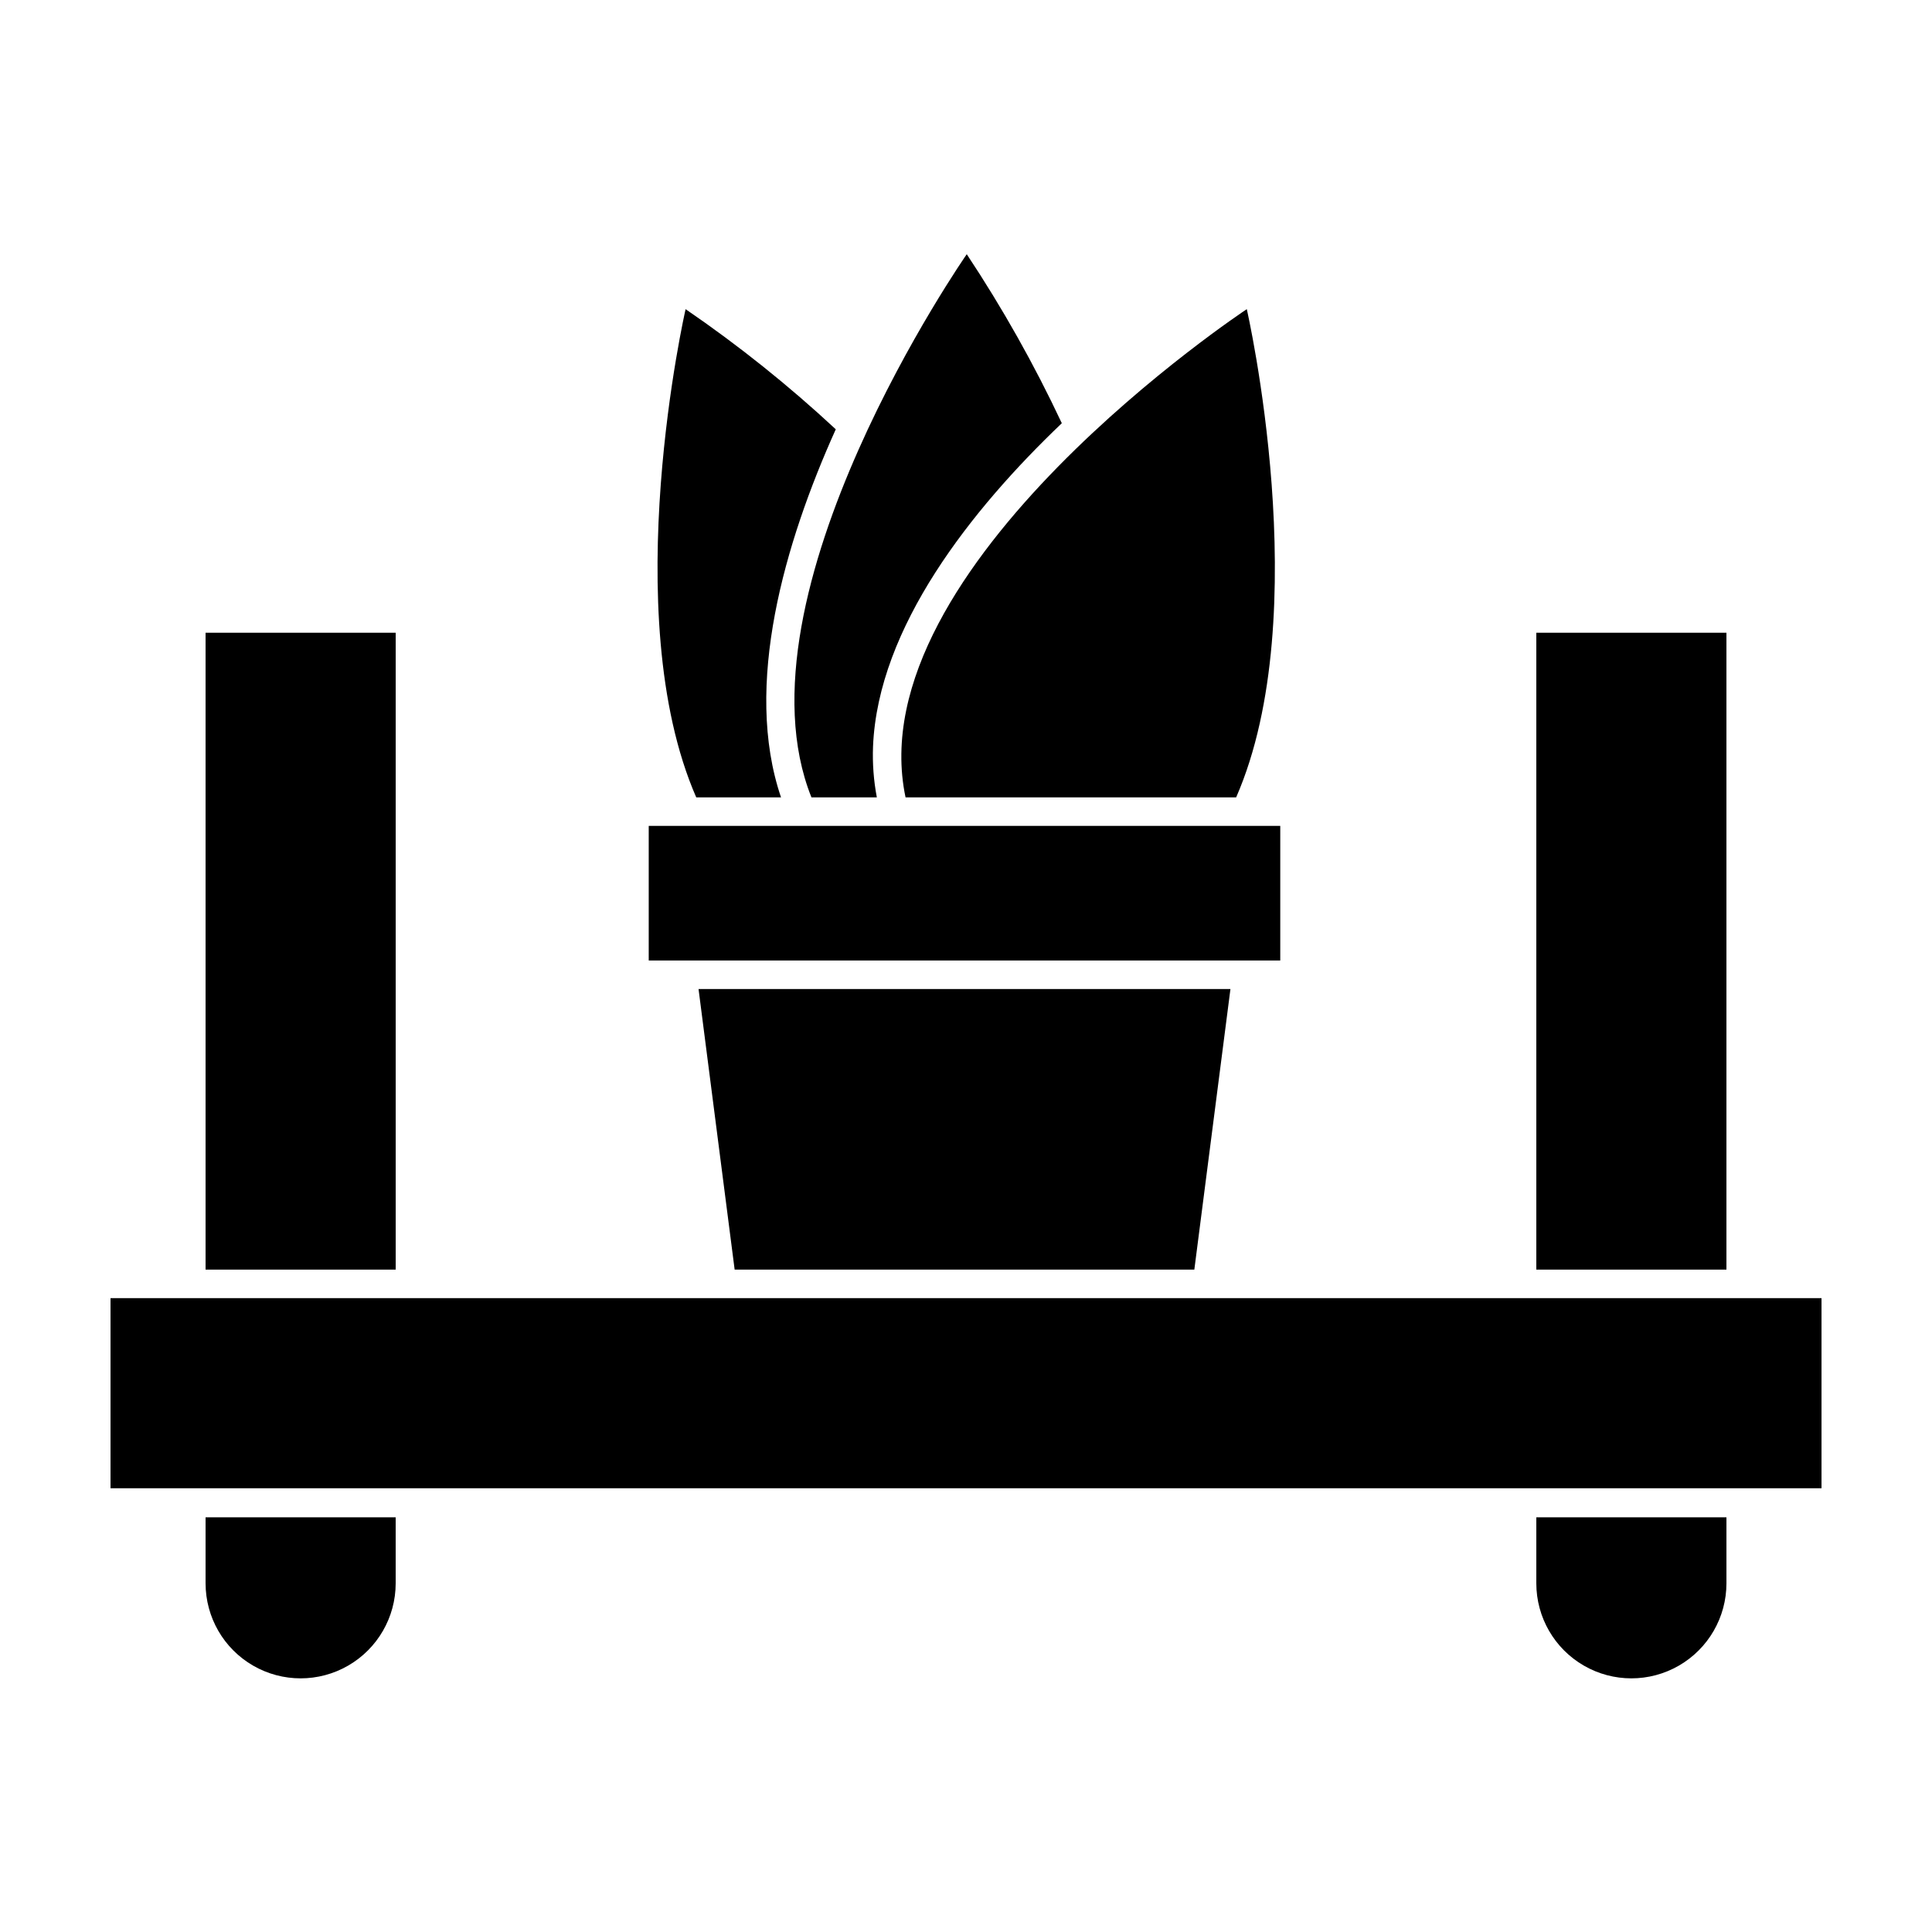
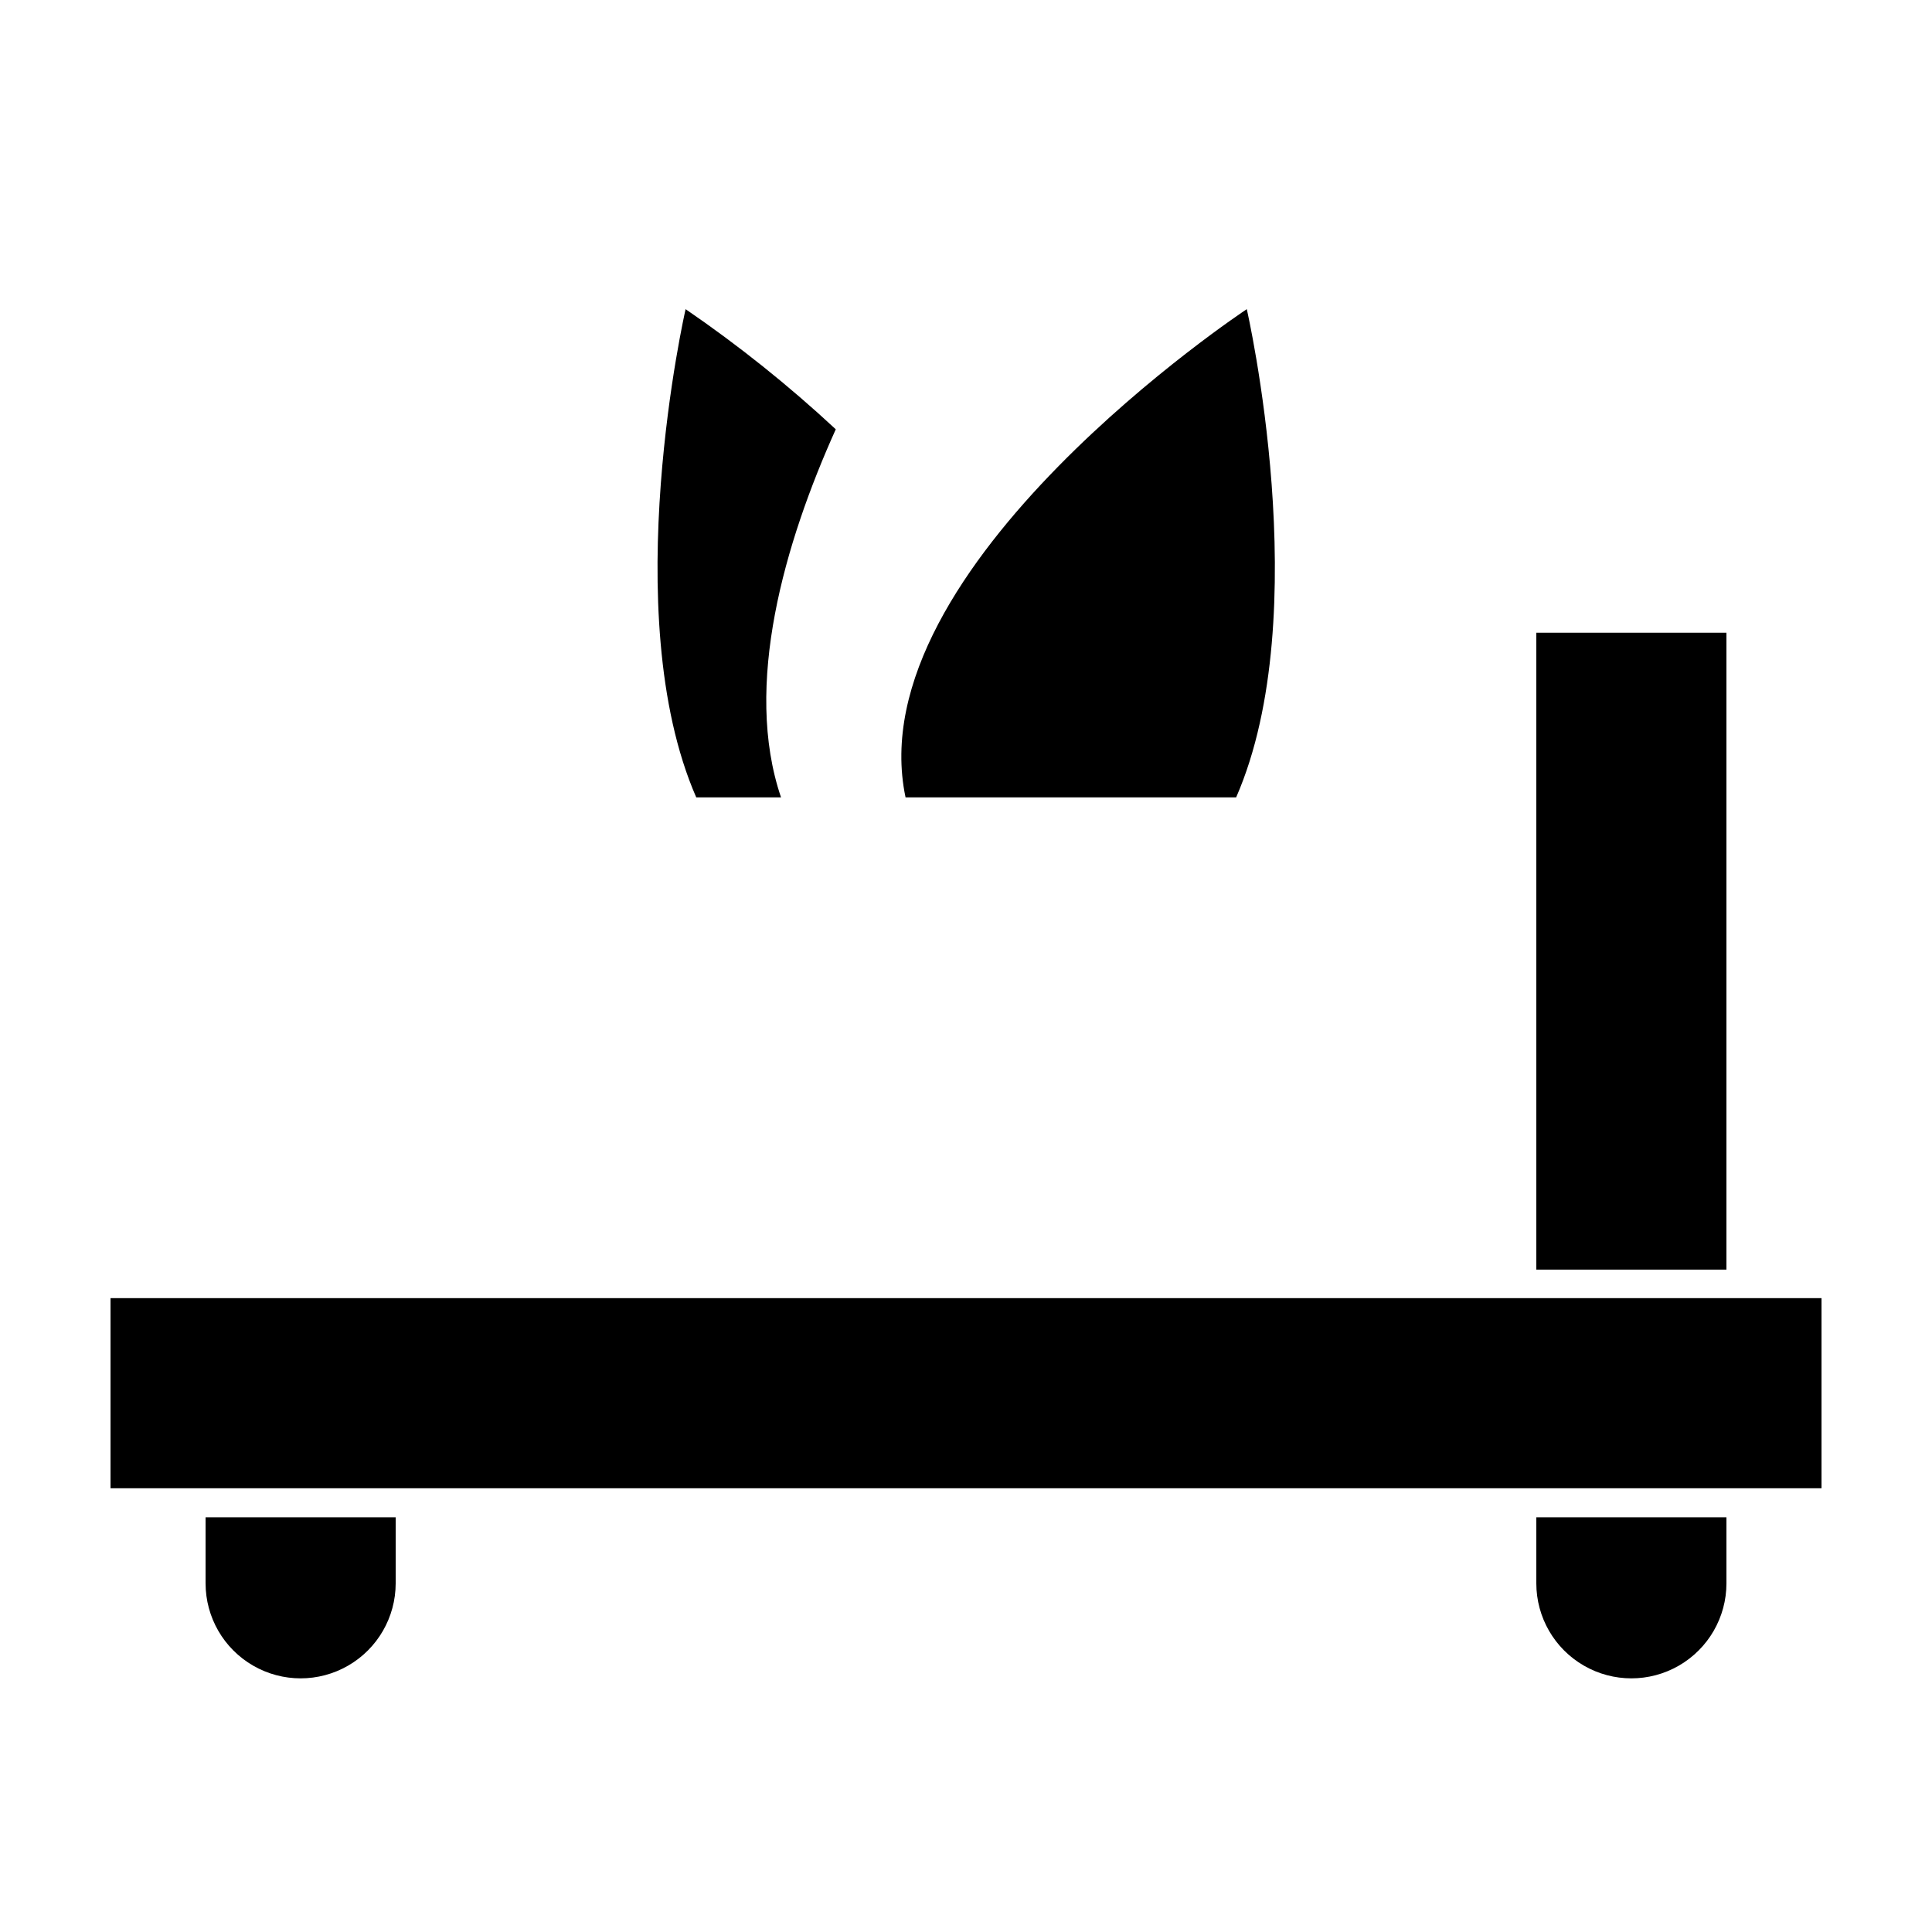
<svg xmlns="http://www.w3.org/2000/svg" fill="#000000" width="800px" height="800px" version="1.1" viewBox="144 144 512 512">
  <g>
    <path d="m350.98 355.31c-10.078-29.625 0.957-67.461 14.508-97.539h0.004c-12.461-11.586-25.762-22.23-39.801-31.84 0 0-18.488 80.609 2.82 129.38z" />
-     <path d="m359.04 355.31h17.332c-0.848-4.449-1.184-8.98-1.008-13.504 1.309-31.59 26.098-62.824 50.027-85.648-7.289-15.527-15.707-30.496-25.191-44.789 0 0-62.723 90.082-41.16 143.94z" />
    <path d="m383.98 355.31h87.613c21.312-48.77 2.82-129.38 2.82-129.38s-103.33 68.266-90.434 129.38z" />
-     <path d="m460.51 480.46 9.57-74.363h-140.96l9.57 74.363z" />
    <path d="m198.48 563.59c0 9 4.801 17.316 12.594 21.816 7.793 4.5 17.395 4.5 25.191 0 7.793-4.5 12.594-12.816 12.594-21.816v-17.484h-50.379z" />
-     <path d="m198.48 311.68h50.383v168.78h-50.383z" />
    <path d="m551.14 311.68h50.383v168.78h-50.383z" />
    <path d="m551.14 563.59c0 9 4.801 17.316 12.598 21.816 7.793 4.5 17.395 4.5 25.188 0 7.797-4.5 12.598-12.816 12.598-21.816v-17.484h-50.383z" />
-     <path d="m471.09 398.54h12.191v-35.672h-167.36v35.672z" />
    <path d="m173.29 488.02h453.43v50.383h-453.43z" />
  </g>
</svg>